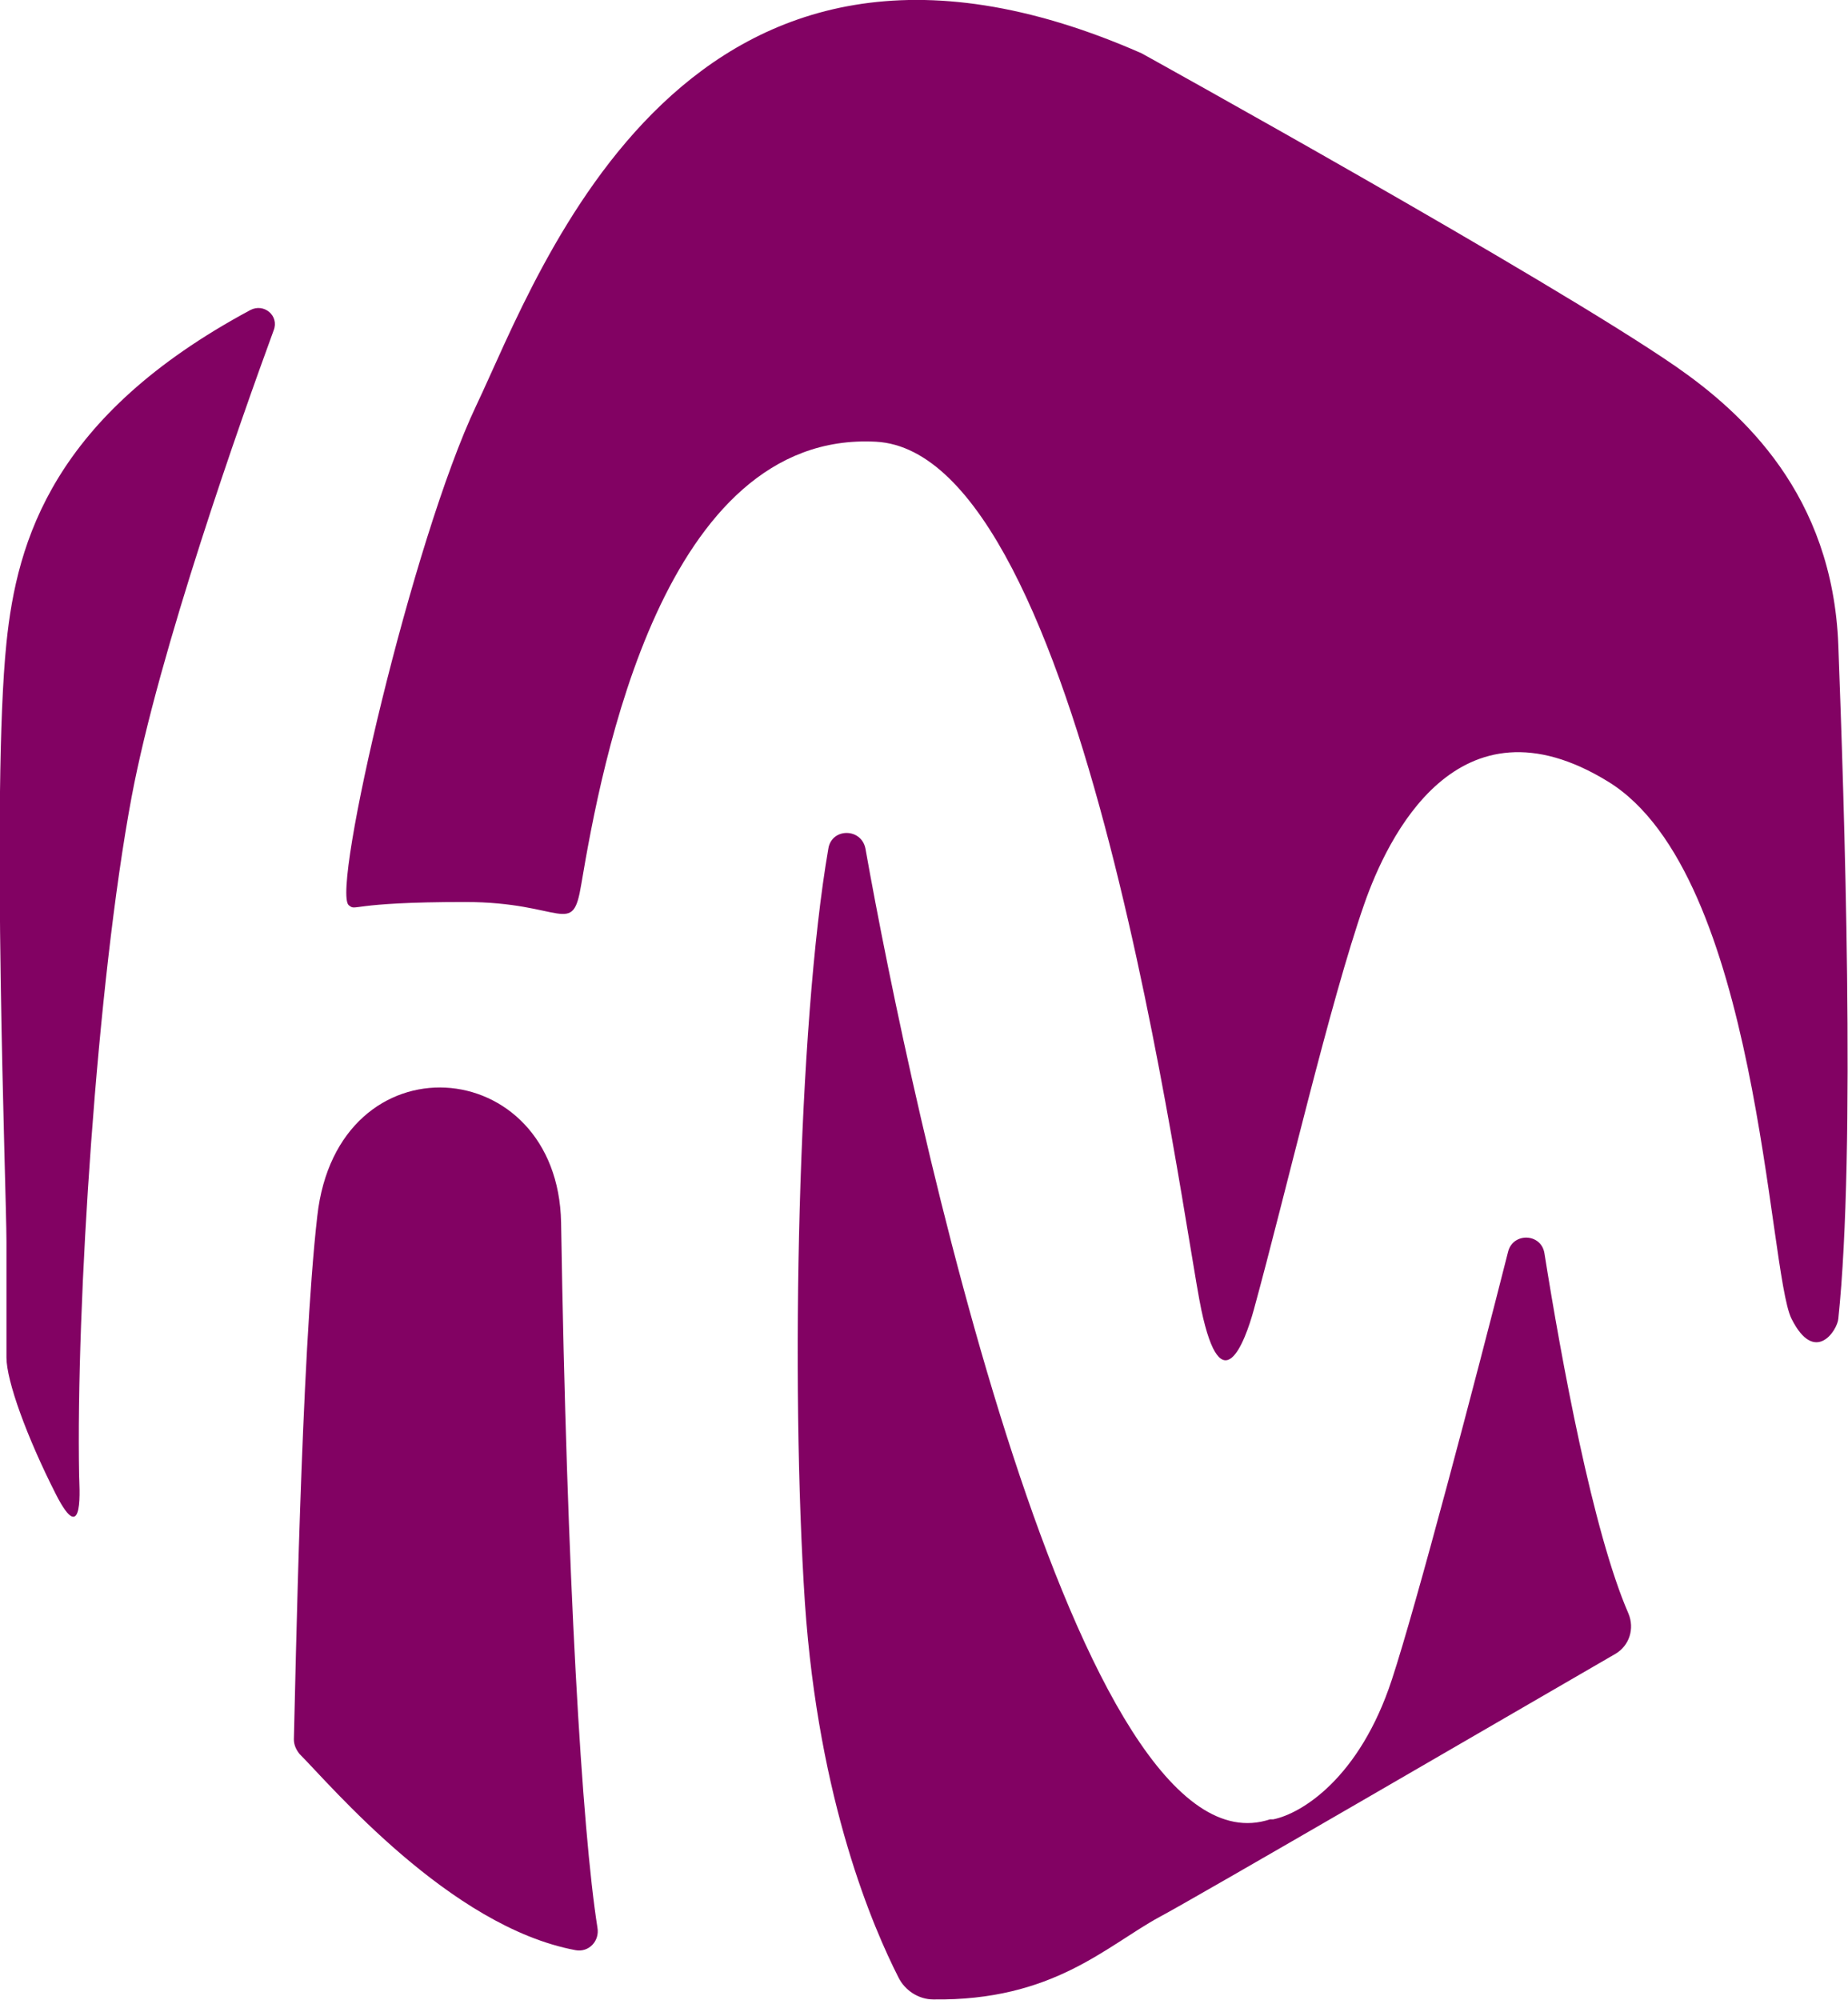
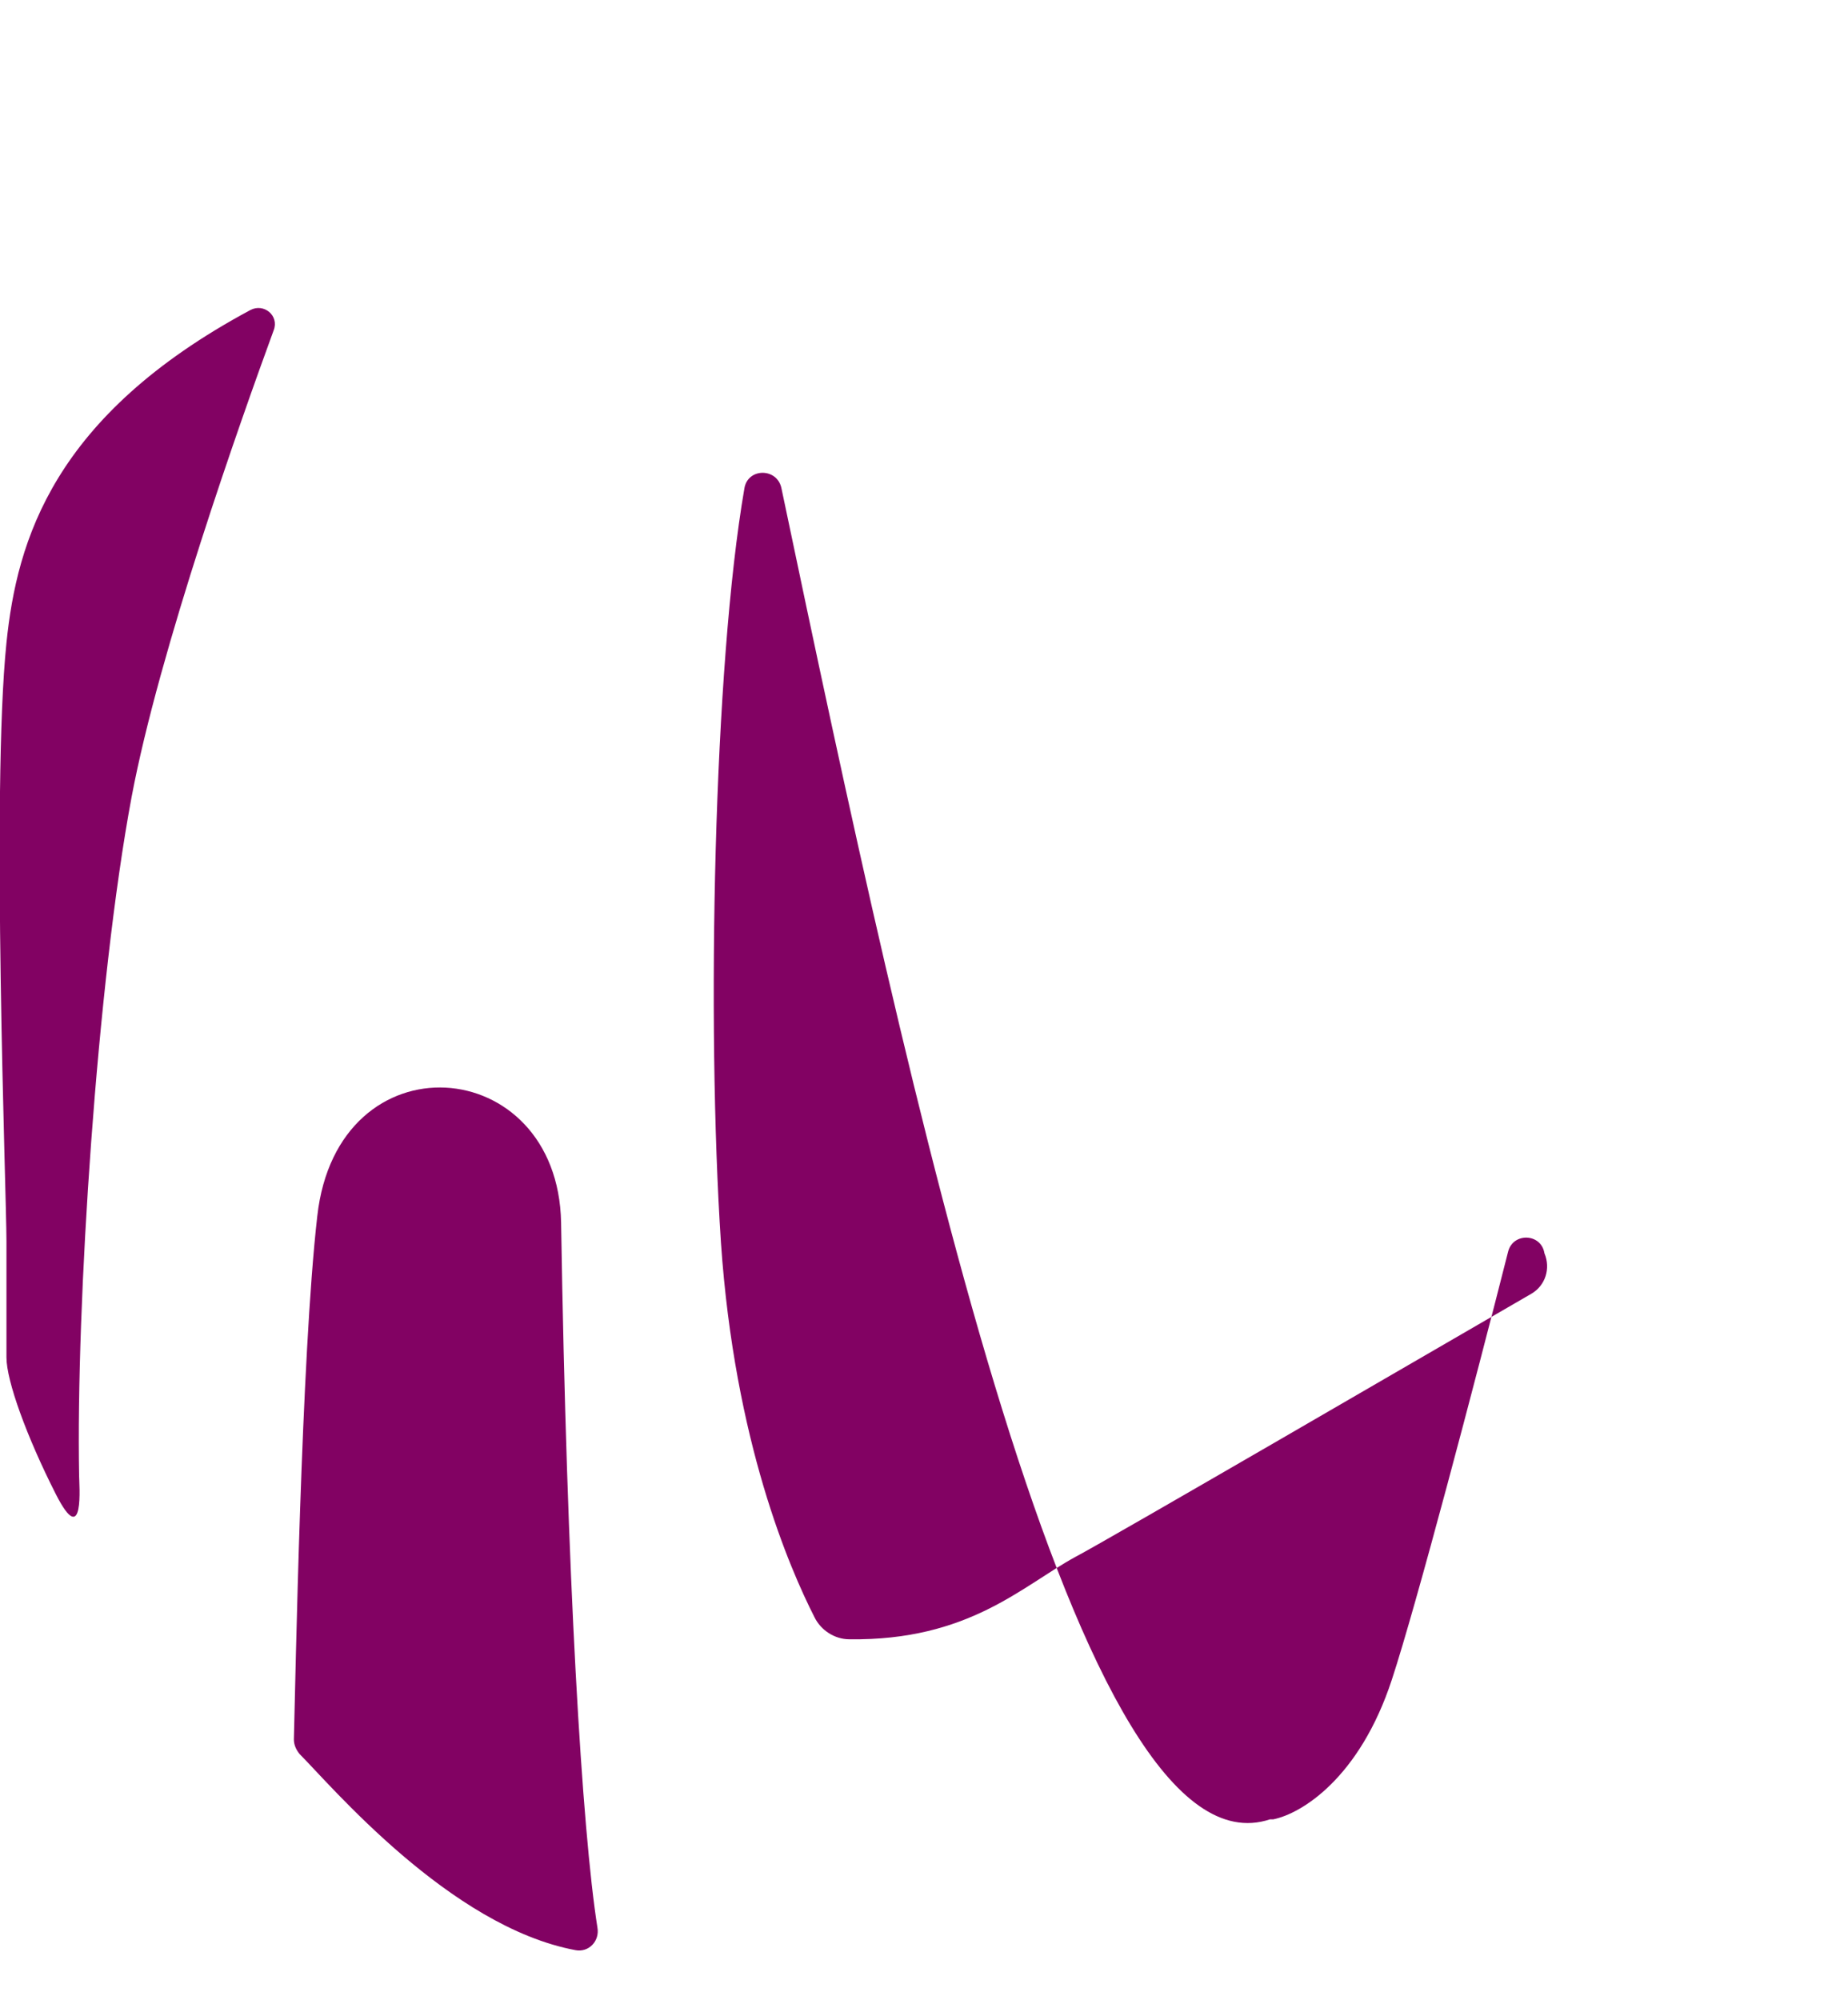
<svg xmlns="http://www.w3.org/2000/svg" version="1.1" id="Layer_1" x="0px" y="0px" viewBox="0 0 228.9 247.7" style="enable-background:new 0 0 228.9 247.7;" xml:space="preserve">
  <style type="text/css">
	.st0{fill:#820263;}
</style>
  <g>
    <g>
      <path class="st0" d="M31,38.4c1.7-0.9,3.6,0.7,2.9,2.5c-4.1,11.2-14.2,39.7-17.6,57.8c-4.3,23-6.9,63.1-6.5,84.1    c0,0.9,0.7,9.3-2.9,2.2s-6.1-14-6.1-16.9c0-2.9,0-8.6,0-14.4c0-5.8-1.9-55.7,0-74.1C2.1,66.9,6.6,51.5,31,38.4z" />
      <path class="st0" d="M37.1,217.2c3.8,3.8,18.6,21.4,34.2,24.3c1.6,0.3,3-1.1,2.7-2.8c-1.9-12-3.8-43.4-4.5-87.3    c-0.4-21.1-27.7-23.2-30.2-0.8c-2,17.4-2.7,57.6-2.9,64.8C36.4,216.1,36.7,216.7,37.1,217.2z" />
-       <path class="st0" d="M141.4,6.6c0,0,50.4,27.9,66.2,38.8c8.2,5.7,19.4,15.8,20.1,34.5s2.2,62.6,0,83.4c-0.1,1.4-2.9,5.8-5.8,0    s-4-55-22.7-66.5s-27.4,7.1-30.2,15.1c-4.3,12.3-9.7,35.7-13.7,50.3c-1.1,4-4,11.8-6.5,0c-2.5-11.9-14.4-106.1-40.3-107.5    C82.1,53.3,74.5,94.7,72,109.5c-1.1,6.7-2.2,2.2-14.4,2.2c-14.5,0-13.4,1.2-14.4,0.4c-2.2-1.8,7.9-45.3,15.8-61.9    S85-18.2,141.4,6.6z" />
-       <path class="st0" d="M157.3,225.3c0.1,0,0.3,0,0.4,0c3.5-0.7,10.7-5.1,14.7-17.3c3-9.1,10.4-37.2,14.4-53c0.6-2.4,4.1-2.3,4.5,0.2    c2.1,13.2,6,34.5,10.4,44.6c0.8,1.9,0.1,4-1.6,5c-12.1,7-52.5,30.5-56.5,32.6c-6.6,3.6-13.2,10.4-28,10.2c-1.8,0-3.5-1.1-4.3-2.7    c-3.1-6.1-9.9-21.7-11.6-46.4c-1.8-27.3-0.9-71.4,2.9-93.4c0.4-2.6,4.1-2.6,4.6,0C112.9,137.2,133.5,233.2,157.3,225.3z" />
+       <path class="st0" d="M157.3,225.3c0.1,0,0.3,0,0.4,0c3.5-0.7,10.7-5.1,14.7-17.3c3-9.1,10.4-37.2,14.4-53c0.6-2.4,4.1-2.3,4.5,0.2    c0.8,1.9,0.1,4-1.6,5c-12.1,7-52.5,30.5-56.5,32.6c-6.6,3.6-13.2,10.4-28,10.2c-1.8,0-3.5-1.1-4.3-2.7    c-3.1-6.1-9.9-21.7-11.6-46.4c-1.8-27.3-0.9-71.4,2.9-93.4c0.4-2.6,4.1-2.6,4.6,0C112.9,137.2,133.5,233.2,157.3,225.3z" />
    </g>
  </g>
</svg>